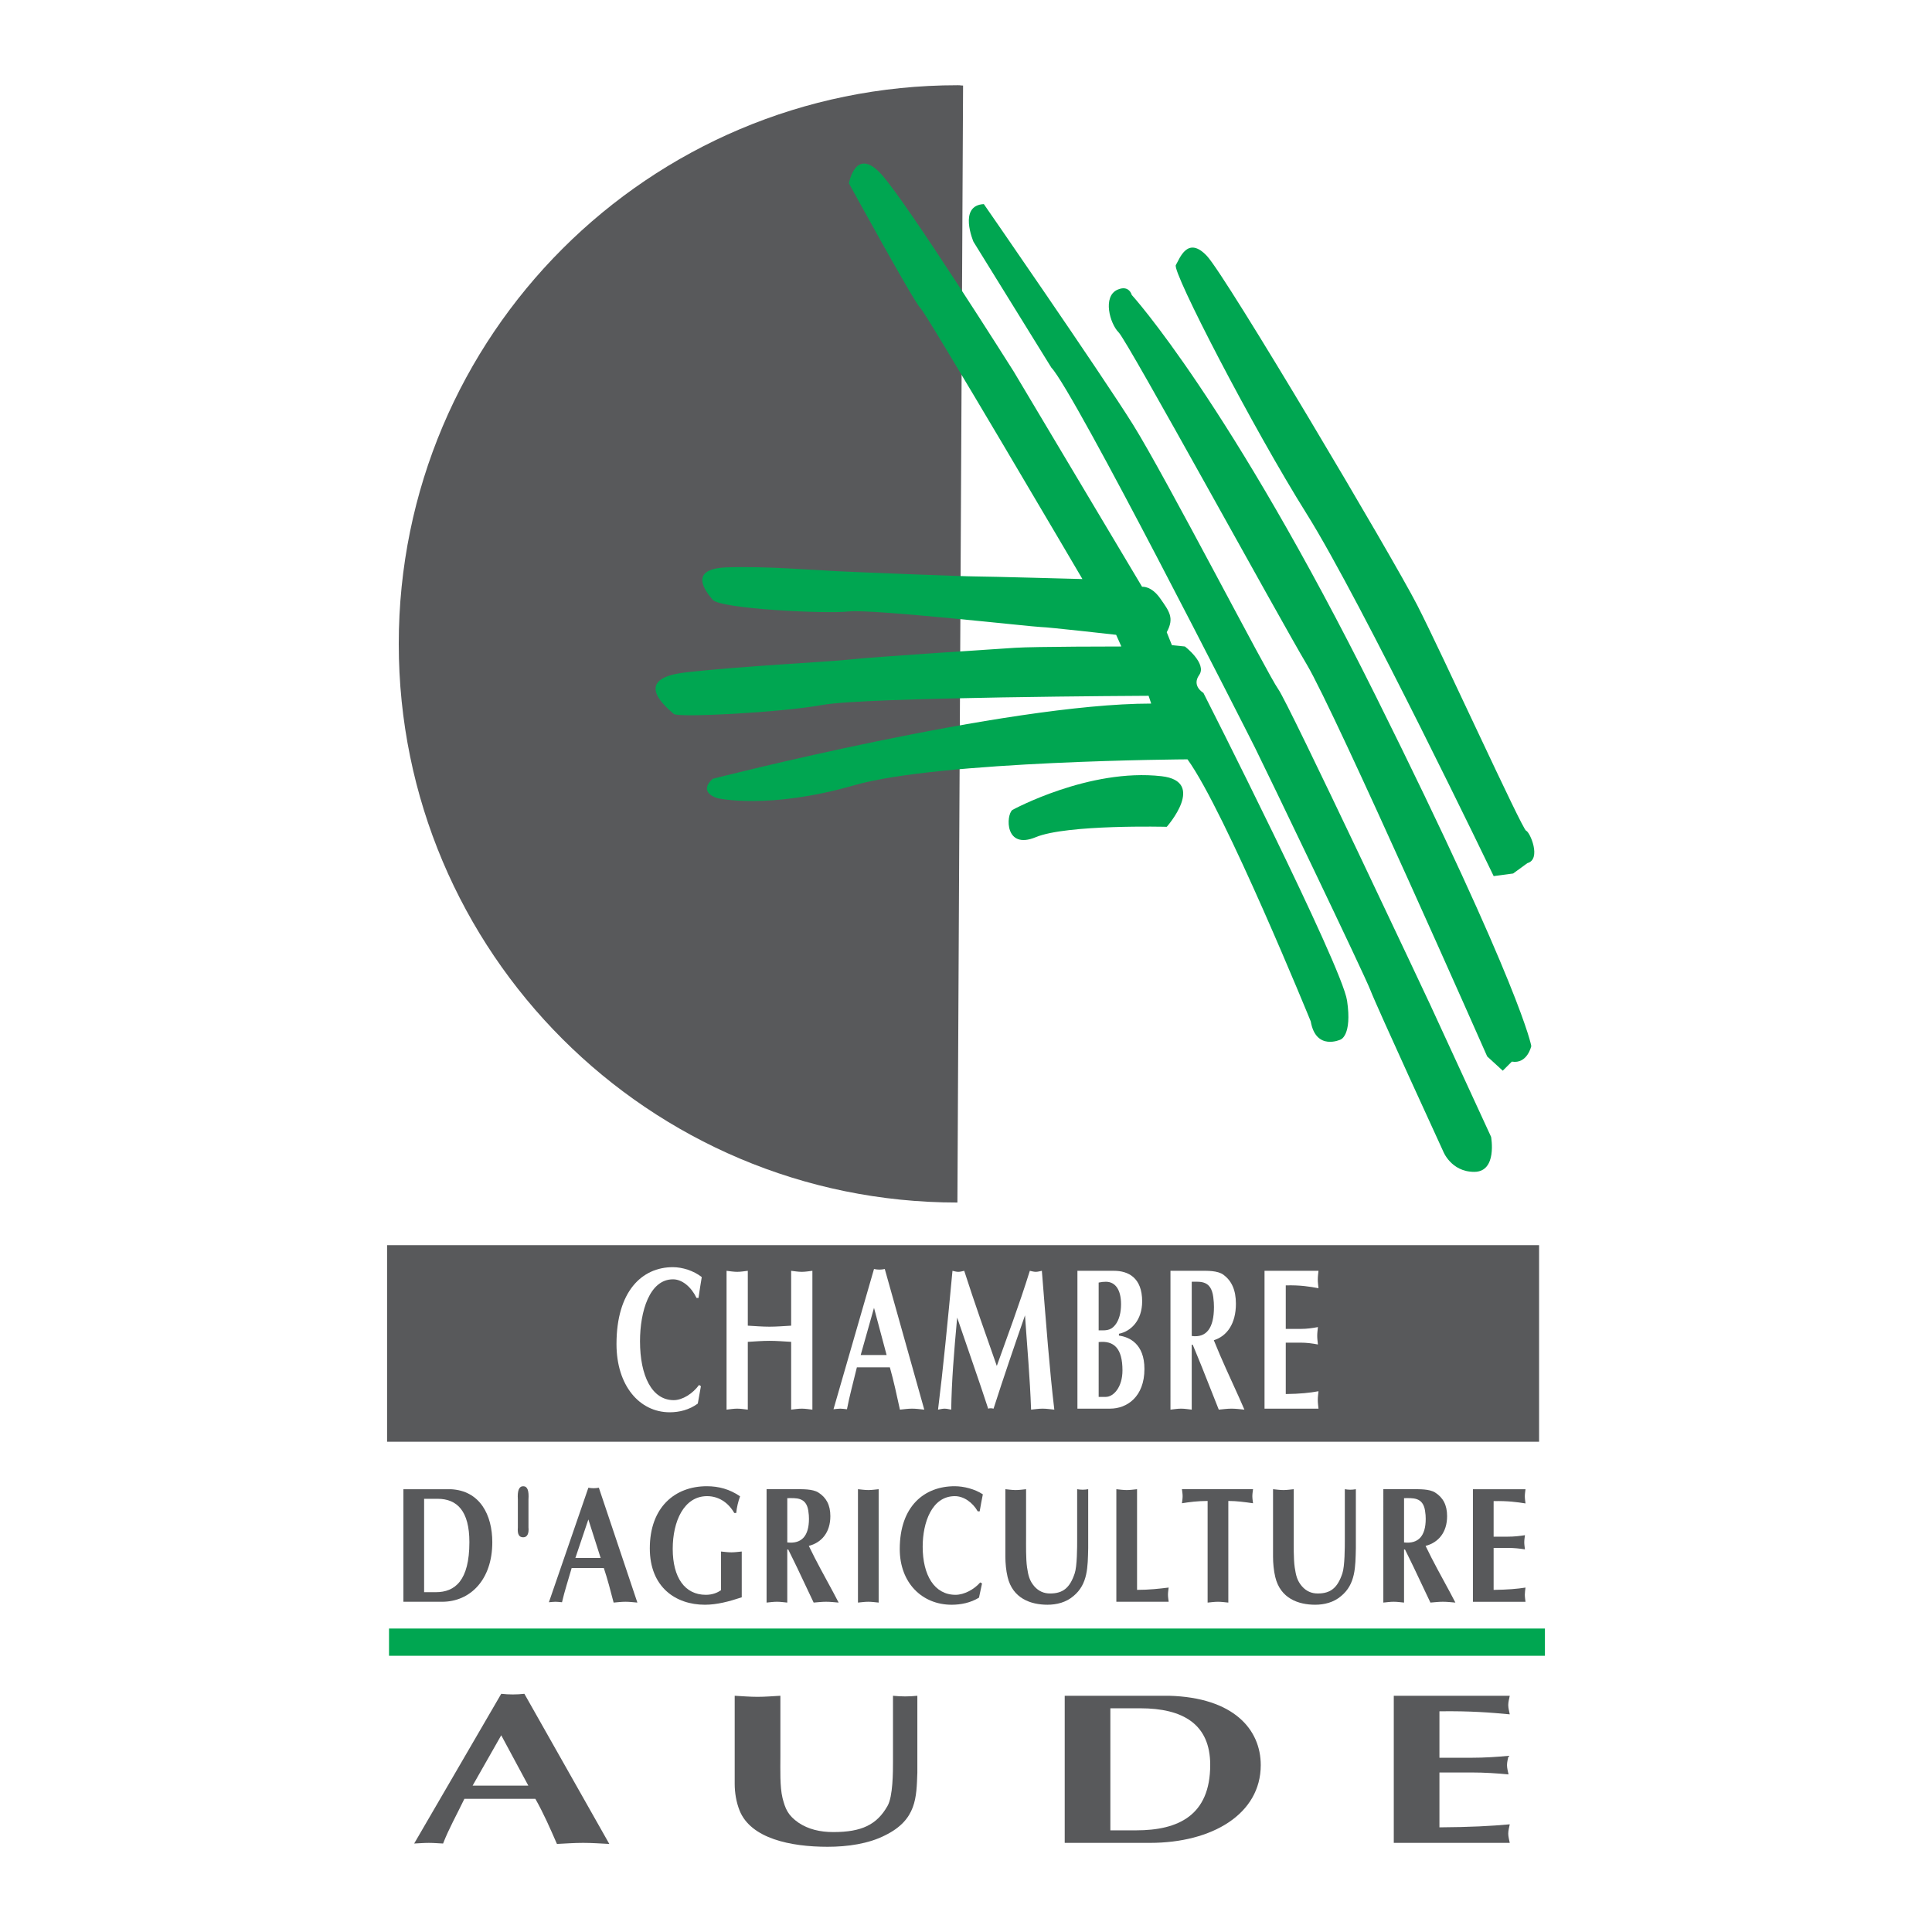
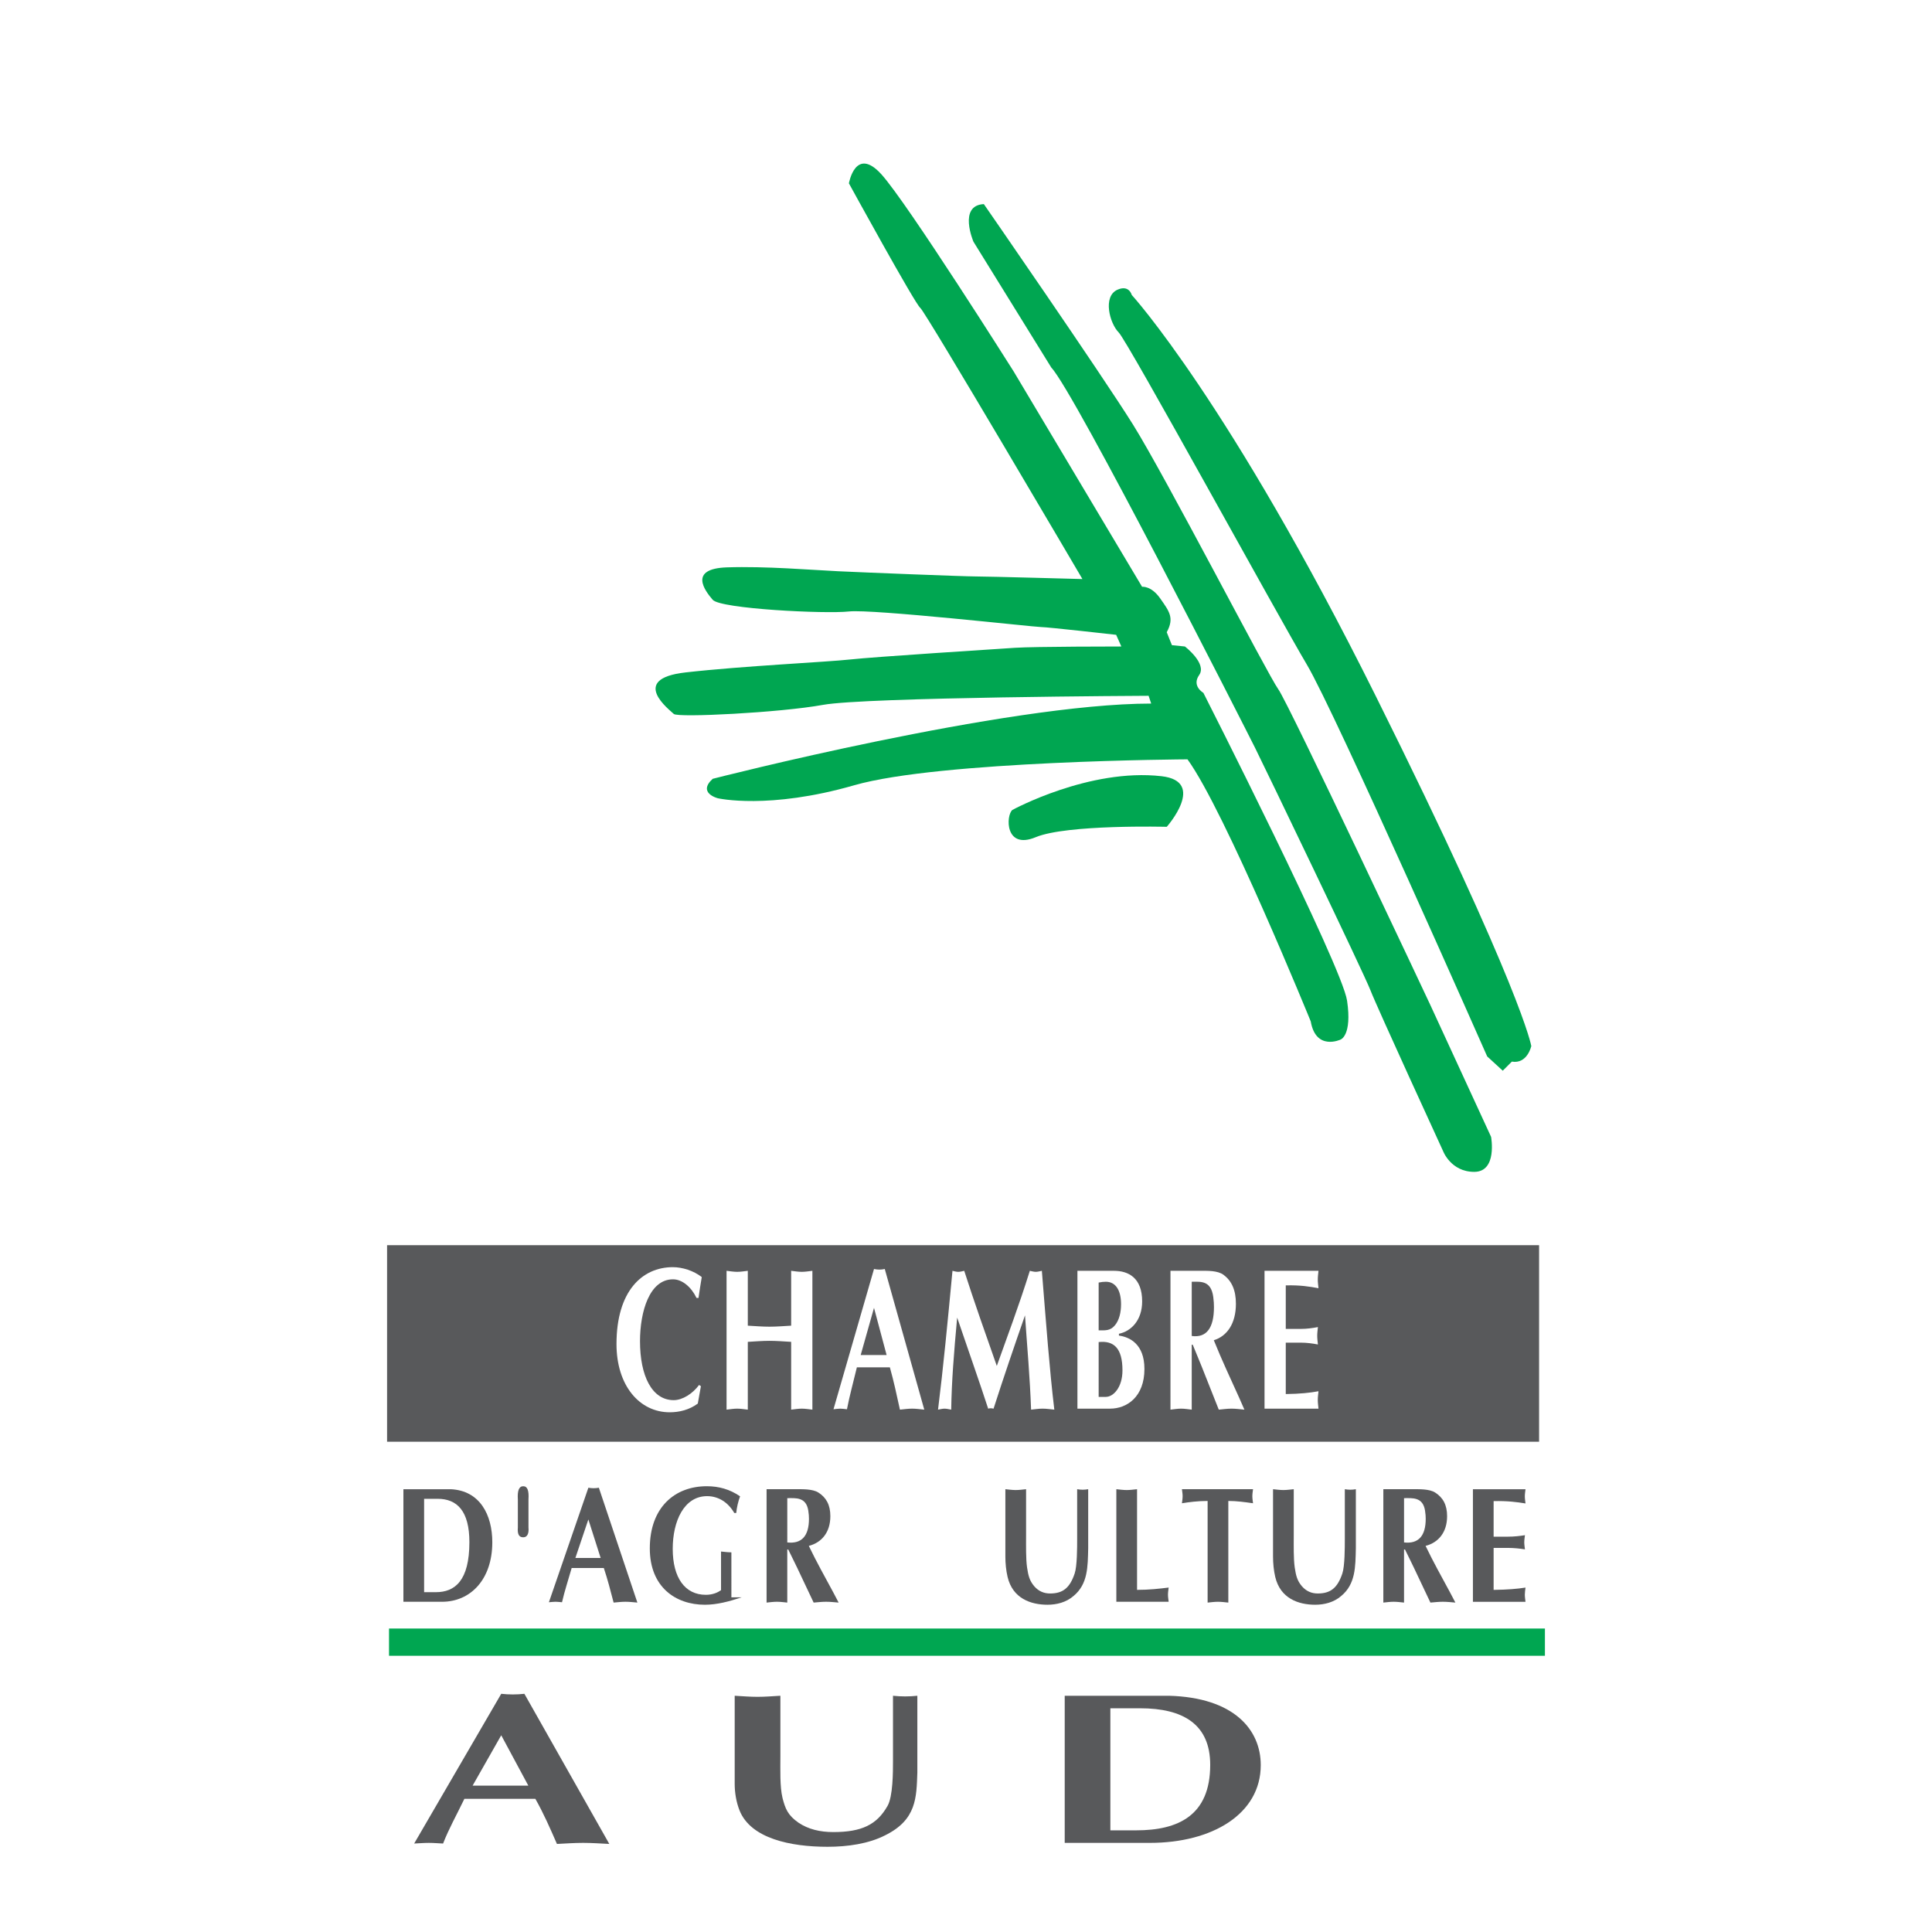
<svg xmlns="http://www.w3.org/2000/svg" version="1.0" id="Layer_1" x="0px" y="0px" width="192.756px" height="192.756px" viewBox="0 0 192.756 192.756" enable-background="new 0 0 192.756 192.756" xml:space="preserve">
  <g>
    <polygon fill-rule="evenodd" clip-rule="evenodd" fill="#FFFFFF" points="0,0 192.756,0 192.756,192.756 0,192.756 0,0  " />
    <polygon fill-rule="evenodd" clip-rule="evenodd" fill="#58595B" points="153.555,124.232 153.555,143.842 38.619,143.842    38.619,124.232 153.555,124.232  " />
-     <path fill-rule="evenodd" clip-rule="evenodd" fill="#58595B" d="M95.521,119.977c-30.782,0-55.737-24.954-55.737-55.736   S64.739,8.504,95.521,8.504c0.644,0-0.073,0.01,0.565,0.032L95.521,119.977L95.521,119.977z" />
    <path fill-rule="evenodd" clip-rule="evenodd" fill="#00A651" d="M101.005,80.808c0,0,7.665-4.19,14.885-3.365   c4.53,0.518,0.518,5.048,0.518,5.048s-9.966-0.259-13.072,1.035S100.358,81.326,101.005,80.808L101.005,80.808z" />
    <path fill-rule="evenodd" clip-rule="evenodd" fill="#00A651" d="M71.106,77.702c0,0,29.252-7.507,43.749-7.507l-0.259-0.776   c0,0-28.216,0.129-32.488,0.906c-4.271,0.777-14.496,1.294-14.884,0.906c-0.389-0.388-4.53-3.495,1.165-4.142   c5.695-0.647,14.108-1.035,16.438-1.293c2.33-0.259,14.496-1.036,16.438-1.165c1.94-0.13,10.613-0.13,10.613-0.13l-0.519-1.165   c0,0-6.859-0.776-7.507-0.776s-16.826-1.812-19.156-1.553c-2.329,0.259-12.813-0.259-13.59-1.166   c-0.776-0.905-2.459-3.106,1.424-3.235c3.883-0.129,8.413,0.259,11.131,0.389c2.718,0.129,12.555,0.518,13.72,0.518   c1.165,0,10.613,0.259,10.613,0.259S92.333,31.106,91.815,30.717c-0.518-0.388-7.119-12.425-7.119-12.425s0.648-3.754,3.236-0.906   c2.588,2.847,13.202,19.674,13.202,19.674l12.813,21.485c0,0,0.906-0.129,1.812,1.166c0.905,1.294,1.424,1.941,0.646,3.365   l0.518,1.294l1.295,0.13c0,0,2.228,1.708,1.424,2.847c-0.776,1.1,0.421,1.78,0.421,1.78s13.816,27.212,14.334,30.707   c0.518,3.496-0.646,3.883-0.646,3.883s-2.46,1.166-2.978-1.811c0,0-8.542-20.969-12.296-26.146c0,0-24.722,0.129-33.264,2.589   c-8.543,2.458-13.591,1.294-13.591,1.294S69.553,79.125,71.106,77.702L71.106,77.702z" />
    <path fill-rule="evenodd" clip-rule="evenodd" fill="#00A651" d="M98.158,20.363c0,0,11.648,16.826,14.885,22.003   c3.235,5.177,13.461,24.98,14.495,26.404c1.036,1.423,15.145,31.452,15.145,31.452l6.083,13.203c0,0,0.647,3.492-1.683,3.492   s-3.105-2.07-3.105-2.07s-6.602-14.365-7.249-16.049c-0.647-1.682-10.484-22.132-11.52-24.204   c-1.035-2.071-17.991-35.465-20.32-37.923l-7.767-12.555C97.122,24.117,95.569,20.493,98.158,20.363L98.158,20.363z" />
    <path fill-rule="evenodd" clip-rule="evenodd" fill="#00A651" d="M112.913,29.424c0,0,9.707,10.613,24.333,39.994   c14.626,29.381,15.531,34.947,15.531,34.947s-0.388,1.811-1.94,1.553l-0.906,0.906l-1.554-1.424c0,0-15.144-34.3-17.99-39.089   c-2.849-4.79-17.862-32.229-18.768-33.134c-0.906-0.907-1.626-3.606-0.13-4.271C112.654,28.388,112.913,29.424,112.913,29.424   L112.913,29.424z" />
-     <path fill-rule="evenodd" clip-rule="evenodd" fill="#00A651" d="M149.024,87.409c0,0-13.202-27.44-18.638-36.111   c-5.437-8.672-13.462-24.205-13.073-24.851c0.389-0.647,1.165-2.977,3.106-0.906c1.941,2.07,18.509,30.027,20.968,34.816   c2.46,4.789,10.484,22.392,10.872,22.521c0.389,0.129,1.554,2.848,0.13,3.236l-1.424,1.036L149.024,87.409L149.024,87.409z" />
    <path fill-rule="evenodd" clip-rule="evenodd" fill="#FFFFFF" d="M69.93,138.299l-0.311,1.736   c-0.848,0.627-1.851,0.869-2.798,0.869c-3.024,0-5.313-2.666-5.313-6.805c0-5.271,2.543-7.674,5.624-7.674   c0.933,0,2.063,0.344,2.883,0.99c-0.127,0.686-0.212,1.373-0.325,2.08h-0.198c-0.522-1.09-1.427-1.857-2.346-1.857   c-2.345,0-3.292,3.209-3.292,6.178c0,3.453,1.187,5.877,3.363,5.877c0.876,0,1.894-0.646,2.53-1.516L69.93,138.299L69.93,138.299z" />
    <path fill-rule="evenodd" clip-rule="evenodd" fill="#FFFFFF" d="M72.489,126.789c0.354,0.041,0.707,0.102,1.06,0.102   c0.354,0,0.707-0.061,1.06-0.102v5.473c0.721,0.041,1.441,0.102,2.162,0.102s1.441-0.061,2.163-0.102v-5.473   c0.353,0.041,0.706,0.102,1.059,0.102s0.707-0.061,1.06-0.102v13.852c-0.353-0.039-0.707-0.1-1.06-0.1s-0.707,0.061-1.059,0.1   v-6.764c-0.721-0.041-1.442-0.102-2.163-0.102s-1.441,0.061-2.162,0.102v6.764c-0.353-0.039-0.706-0.1-1.06-0.1   c-0.353,0-0.707,0.061-1.06,0.1V126.789L72.489,126.789z" />
    <path fill-rule="evenodd" clip-rule="evenodd" fill="#FFFFFF" d="M85.49,136.422c-0.367,1.535-0.72,2.787-0.989,4.18   c-0.227-0.021-0.438-0.061-0.664-0.061c-0.227,0-0.453,0.039-0.679,0.061l4.042-13.994c0.184,0.041,0.354,0.061,0.537,0.061   s0.353-0.02,0.537-0.061l3.942,14.033c-0.41-0.039-0.805-0.1-1.215-0.1c-0.41,0-0.806,0.061-1.215,0.1   c-0.325-1.492-0.622-2.867-1.003-4.219H85.49L85.49,136.422z M88.457,135.189l-1.257-4.705l-1.328,4.705H88.457L88.457,135.189z" />
    <path fill-rule="evenodd" clip-rule="evenodd" fill="#FFFFFF" d="M102.746,126.789c0.197,0.041,0.396,0.102,0.594,0.102   c0.197,0,0.409-0.061,0.607-0.102c0.438,5.432,0.763,9.834,1.243,13.852c-0.396-0.039-0.777-0.1-1.173-0.1s-0.749,0.061-1.145,0.1   c-0.113-3.211-0.396-6.299-0.607-9.408c-1.074,3.09-2.134,6.178-3.137,9.309c-0.185-0.041-0.354-0.061-0.537,0   c-0.905-2.787-2.021-5.916-3.095-9.088c-0.325,3.555-0.551,6.361-0.593,9.188c-0.226-0.039-0.438-0.1-0.665-0.1   c-0.226,0-0.424,0.061-0.65,0.1c0.509-4.059,0.961-8.742,1.441-13.852c0.198,0.041,0.381,0.102,0.58,0.102   c0.198,0,0.395-0.061,0.593-0.102c1.018,3.17,2.134,6.32,3.25,9.49C100.471,133.412,101.672,130.242,102.746,126.789   L102.746,126.789z" />
    <path fill-rule="evenodd" clip-rule="evenodd" fill="#FFFFFF" d="M107.495,126.789h3.646c1.427,0,2.812,0.688,2.812,3.049   c0,1.898-1.116,2.99-2.317,3.232v0.182c1.046,0.141,2.544,0.826,2.544,3.33c0,2.787-1.753,3.959-3.42,3.959h-3.265V126.789   L107.495,126.789z M109.614,132.727c0.608,0,1.146,0.08,1.626-0.506c0.438-0.525,0.607-1.311,0.607-2.1   c0-1.453-0.579-2.24-1.512-2.24c-0.226,0-0.438,0.02-0.722,0.08V132.727L109.614,132.727z M109.614,139.369h0.707   c0.777,0,1.668-0.969,1.668-2.645c0-2.221-0.862-2.988-2.375-2.826V139.369L109.614,139.369z" />
    <path fill-rule="evenodd" clip-rule="evenodd" fill="#FFFFFF" d="M116.779,126.789h3.01c0.664,0,1.695-0.039,2.289,0.404   c0.806,0.605,1.229,1.516,1.229,2.887c0,1.98-0.891,3.232-2.205,3.635c0.778,1.939,1.654,3.797,2.502,5.674l0.551,1.252   c-0.424-0.039-0.848-0.1-1.286-0.1c-0.424,0-0.848,0.061-1.271,0.1l-1.681-4.24c-0.213-0.545-0.608-1.473-0.919-2.24h-0.099v6.48   c-0.354-0.039-0.707-0.1-1.061-0.1c-0.353,0-0.706,0.061-1.06,0.1V126.789L116.779,126.789z M118.899,133.291   c1.483,0.203,2.218-0.807,2.218-2.887c0-0.283-0.015-0.586-0.07-1.01c-0.226-1.676-1.286-1.514-2.147-1.514V133.291   L118.899,133.291z" />
    <path fill-rule="evenodd" clip-rule="evenodd" fill="#FFFFFF" d="M131.546,126.789c-0.028,0.283-0.07,0.586-0.07,0.869   s0.042,0.586,0.07,0.867c-0.862-0.16-1.823-0.322-3.265-0.281v4.342h1.47c0.637,0,1.216-0.082,1.738-0.184   c-0.028,0.283-0.07,0.586-0.07,0.869s0.042,0.586,0.07,0.869c-0.522-0.102-1.102-0.184-1.738-0.184h-1.47v5.129   c1.441-0.02,2.402-0.121,3.265-0.281c-0.028,0.281-0.07,0.584-0.07,0.867s0.042,0.586,0.07,0.869h-5.384v-13.752H131.546   L131.546,126.789z" />
    <path fill-rule="evenodd" clip-rule="evenodd" fill="#58595B" d="M44.958,148.578c2.947,0.133,4.159,2.59,4.159,5.293   c0,3.729-2.19,5.938-5.013,5.938h-3.856v-11.23H44.958L44.958,148.578z M42.314,158.852h1.17c1.9,0,3.347-1.137,3.347-4.996   c0-3.1-1.226-4.32-3.168-4.32h-1.349V158.852L42.314,158.852z" />
    <path fill-rule="evenodd" clip-rule="evenodd" fill="#58595B" d="M52.726,152.387c0.055,0.578-0.096,0.99-0.523,0.99   c-0.427,0-0.592-0.312-0.537-0.99v-2.785c-0.056-0.875,0.11-1.32,0.537-1.32c0.427,0,0.579,0.445,0.523,1.32V152.387   L52.726,152.387z" />
    <path fill-rule="evenodd" clip-rule="evenodd" fill="#58595B" d="M57.035,156.443c-0.358,1.254-0.702,2.277-0.963,3.414   c-0.221-0.016-0.427-0.049-0.647-0.049c-0.221,0-0.441,0.033-0.661,0.049l3.938-11.426c0.179,0.033,0.344,0.049,0.524,0.049   c0.178,0,0.344-0.016,0.522-0.049l3.843,11.459c-0.4-0.033-0.785-0.082-1.185-0.082s-0.785,0.049-1.185,0.082   c-0.317-1.221-0.606-2.342-0.978-3.447H57.035L57.035,156.443z M59.927,155.439l-1.226-3.844l-1.295,3.844H59.927L59.927,155.439z" />
-     <path fill-rule="evenodd" clip-rule="evenodd" fill="#58595B" d="M74.003,159.363c-1.24,0.412-2.465,0.742-3.677,0.742   c-2.905,0-5.494-1.748-5.494-5.623c0-4.105,2.506-6.201,5.687-6.201c1.185,0,2.286,0.297,3.319,1.006   c-0.192,0.529-0.33,1.105-0.385,1.666H73.26c-0.634-1.105-1.625-1.682-2.713-1.682c-2.3,0-3.429,2.49-3.429,5.26   c0,2.869,1.211,4.584,3.305,4.584c0.688,0,1.185-0.23,1.515-0.461v-3.859c0.344,0.033,0.688,0.082,1.033,0.082   c0.345,0,0.689-0.049,1.033-0.082V159.363L74.003,159.363z" />
+     <path fill-rule="evenodd" clip-rule="evenodd" fill="#58595B" d="M74.003,159.363c-1.24,0.412-2.465,0.742-3.677,0.742   c-2.905,0-5.494-1.748-5.494-5.623c0-4.105,2.506-6.201,5.687-6.201c1.185,0,2.286,0.297,3.319,1.006   c-0.192,0.529-0.33,1.105-0.385,1.666H73.26c-0.634-1.105-1.625-1.682-2.713-1.682c-2.3,0-3.429,2.49-3.429,5.26   c0,2.869,1.211,4.584,3.305,4.584c0.688,0,1.185-0.23,1.515-0.461v-3.859c0.344,0.033,0.688,0.082,1.033,0.082   V159.363L74.003,159.363z" />
    <path fill-rule="evenodd" clip-rule="evenodd" fill="#58595B" d="M76.482,148.578h2.933c0.647,0,1.652-0.033,2.231,0.33   c0.785,0.496,1.199,1.238,1.199,2.359c0,1.615-0.868,2.637-2.149,2.967c0.758,1.584,1.611,3.1,2.438,4.635l0.537,1.021   c-0.413-0.033-0.826-0.082-1.253-0.082c-0.413,0-0.826,0.049-1.24,0.082l-1.638-3.463c-0.207-0.445-0.593-1.203-0.896-1.83h-0.097   v5.293c-0.344-0.033-0.688-0.082-1.032-0.082c-0.344,0-0.688,0.049-1.033,0.082V148.578L76.482,148.578z M78.548,153.889   c1.446,0.164,2.162-0.66,2.162-2.357c0-0.232-0.014-0.479-0.068-0.824c-0.22-1.369-1.253-1.238-2.094-1.238V153.889L78.548,153.889   z" />
-     <path fill-rule="evenodd" clip-rule="evenodd" fill="#58595B" d="M85.599,148.578c0.344,0.033,0.688,0.084,1.033,0.084   c0.344,0,0.688-0.051,1.032-0.084v11.312c-0.344-0.033-0.688-0.082-1.032-0.082c-0.345,0-0.689,0.049-1.033,0.082V148.578   L85.599,148.578z" />
-     <path fill-rule="evenodd" clip-rule="evenodd" fill="#58595B" d="M97.978,157.979l-0.303,1.418   c-0.827,0.51-1.805,0.709-2.728,0.709c-2.946,0-5.178-2.178-5.178-5.557c0-4.305,2.479-6.268,5.48-6.268   c0.91,0,2.012,0.281,2.81,0.809c-0.124,0.561-0.206,1.121-0.316,1.699H97.55c-0.509-0.891-1.391-1.518-2.286-1.518   c-2.286,0-3.208,2.621-3.208,5.047c0,2.818,1.157,4.797,3.277,4.797c0.854,0,1.846-0.527,2.465-1.236L97.978,157.979   L97.978,157.979z" />
    <path fill-rule="evenodd" clip-rule="evenodd" fill="#58595B" d="M100.307,148.578c0.345,0.033,0.688,0.084,1.033,0.084   s0.688-0.051,1.032-0.084v4.684c0,0.906-0.027,2.26,0.097,3.117c0.124,0.809,0.234,1.318,0.73,1.896   c0.44,0.494,0.964,0.707,1.569,0.707c1.281,0,1.97-0.559,2.451-1.994c0.249-0.725,0.249-2.605,0.249-3.414v-4.996   c0.179,0.033,0.371,0.051,0.551,0.051c0.178,0,0.371-0.018,0.55-0.051v5.871c-0.041,1.879-0.027,3.594-1.459,4.781   c-0.744,0.645-1.694,0.875-2.604,0.875c-1.666,0-3.47-0.627-3.979-2.771c-0.152-0.643-0.221-1.367-0.221-2.027V148.578   L100.307,148.578z" />
    <path fill-rule="evenodd" clip-rule="evenodd" fill="#58595B" d="M113.445,158.621c1.198,0,2.217-0.115,3.153-0.23   c-0.027,0.23-0.069,0.479-0.069,0.709s0.042,0.477,0.069,0.709h-5.22v-11.23c0.345,0.033,0.688,0.084,1.033,0.084   c0.344,0,0.688-0.051,1.033-0.084V158.621L113.445,158.621z" />
    <path fill-rule="evenodd" clip-rule="evenodd" fill="#58595B" d="M122.55,159.891c-0.345-0.033-0.689-0.082-1.032-0.082   c-0.345,0-0.689,0.049-1.034,0.082V149.75c-0.977,0-1.845,0.115-2.562,0.23c0.028-0.23,0.069-0.461,0.069-0.709   c0-0.23-0.041-0.461-0.069-0.693h7.093c-0.027,0.232-0.068,0.463-0.068,0.693c0,0.248,0.041,0.479,0.068,0.709   c-0.812-0.115-1.625-0.23-2.465-0.23V159.891L122.55,159.891z" />
    <path fill-rule="evenodd" clip-rule="evenodd" fill="#58595B" d="M127.012,148.578c0.345,0.033,0.688,0.084,1.033,0.084   s0.688-0.051,1.033-0.084v4.684c0,0.906-0.028,2.26,0.096,3.117c0.125,0.809,0.234,1.318,0.73,1.896   c0.44,0.494,0.964,0.707,1.569,0.707c1.281,0,1.97-0.559,2.452-1.994c0.248-0.725,0.248-2.605,0.248-3.414v-4.996   c0.179,0.033,0.371,0.051,0.551,0.051c0.179,0,0.371-0.018,0.55-0.051v5.871c-0.04,1.879-0.026,3.594-1.459,4.781   c-0.744,0.645-1.694,0.875-2.603,0.875c-1.667,0-3.471-0.627-3.98-2.771c-0.151-0.643-0.221-1.367-0.221-2.027V148.578   L127.012,148.578z" />
    <path fill-rule="evenodd" clip-rule="evenodd" fill="#58595B" d="M138.016,148.578h2.934c0.647,0,1.652-0.033,2.231,0.33   c0.784,0.496,1.197,1.238,1.197,2.359c0,1.615-0.868,2.637-2.147,2.967c0.757,1.584,1.61,3.1,2.437,4.635l0.537,1.021   c-0.413-0.033-0.826-0.082-1.253-0.082c-0.413,0-0.827,0.049-1.239,0.082l-1.64-3.463c-0.206-0.445-0.592-1.203-0.895-1.83h-0.096   v5.293c-0.345-0.033-0.689-0.082-1.033-0.082c-0.345,0-0.688,0.049-1.033,0.082V148.578L138.016,148.578z M140.082,153.889   c1.445,0.164,2.162-0.66,2.162-2.357c0-0.232-0.014-0.479-0.069-0.824c-0.221-1.369-1.254-1.238-2.093-1.238V153.889   L140.082,153.889z" />
    <path fill-rule="evenodd" clip-rule="evenodd" fill="#58595B" d="M152.2,148.578c-0.027,0.232-0.068,0.479-0.068,0.709   c0,0.232,0.041,0.479,0.068,0.711c-0.84-0.133-1.776-0.266-3.181-0.232v3.547h1.432c0.619,0,1.185-0.066,1.693-0.148   c-0.027,0.23-0.068,0.477-0.068,0.707s0.041,0.479,0.068,0.709c-0.509-0.082-1.074-0.146-1.693-0.146h-1.432v4.188   c1.404-0.018,2.341-0.1,3.181-0.23c-0.027,0.23-0.068,0.479-0.068,0.709s0.041,0.477,0.068,0.709h-5.247v-11.23H152.2   L152.2,148.578z" />
    <polygon fill-rule="evenodd" clip-rule="evenodd" fill="#00A651" points="154.137,165.197 154.137,162.479 38.813,162.479    38.813,165.197 154.137,165.197  " />
    <path fill-rule="evenodd" clip-rule="evenodd" fill="#58595B" d="M47.153,178.152l2.855-5.023l2.703,5.023H47.153L47.153,178.152z    M53.411,179.467c0.82,1.443,1.458,2.91,2.156,4.504c0.881-0.043,1.731-0.107,2.612-0.107s1.731,0.064,2.612,0.107l-8.473-14.98   c-0.395,0.043-0.76,0.064-1.155,0.064s-0.759-0.021-1.154-0.064l-8.687,14.938c0.486-0.021,0.972-0.064,1.458-0.064   s0.941,0.043,1.427,0.064c0.577-1.486,1.336-2.822,2.126-4.461H53.411L53.411,179.467z" />
    <path fill-rule="evenodd" clip-rule="evenodd" fill="#58595B" d="M73.303,169.186c0.759,0.043,1.519,0.107,2.277,0.107   c0.76,0,1.519-0.064,2.279-0.107v6.121c0,1.186-0.061,2.953,0.212,4.074c0.273,1.055,0.516,1.725,1.609,2.479   c0.972,0.646,2.126,0.926,3.462,0.926c2.825,0,4.343-0.732,5.406-2.607c0.546-0.949,0.546-3.406,0.546-4.461v-6.531   c0.395,0.043,0.82,0.064,1.215,0.064c0.395,0,0.82-0.021,1.215-0.064v7.674c-0.091,2.457-0.061,4.697-3.219,6.25   c-1.64,0.84-3.736,1.143-5.741,1.143c-3.675,0-7.653-0.818-8.777-3.621c-0.334-0.842-0.486-1.789-0.486-2.652V169.186   L73.303,169.186z" />
    <path fill-rule="evenodd" clip-rule="evenodd" fill="#58595B" d="M110.781,170.436h2.977c4.282,0,6.985,1.594,6.985,5.646   c0,5.045-3.188,6.531-7.38,6.531h-2.582V170.436L110.781,170.436z M106.227,169.186v14.678h8.504c6.226,0,11.055-2.889,11.055-7.76   c0-3.535-2.673-6.746-9.172-6.918H106.227L106.227,169.186z" />
-     <path fill-rule="evenodd" clip-rule="evenodd" fill="#58595B" d="M150.629,169.186c-0.061,0.301-0.151,0.625-0.151,0.926   c0,0.303,0.091,0.625,0.151,0.928c-1.853-0.174-3.918-0.346-7.016-0.303v4.635h3.158c1.367,0,2.612-0.086,3.736-0.193   c-0.062,0.301-0.152,0.625-0.152,0.926c0,0.303,0.091,0.625,0.152,0.928c-1.124-0.107-2.369-0.193-3.736-0.193h-3.158v5.475   c3.098-0.021,5.163-0.131,7.016-0.303c-0.061,0.303-0.151,0.625-0.151,0.928c0,0.301,0.091,0.625,0.151,0.926h-11.571v-14.678   H150.629L150.629,169.186z" />
  </g>
</svg>